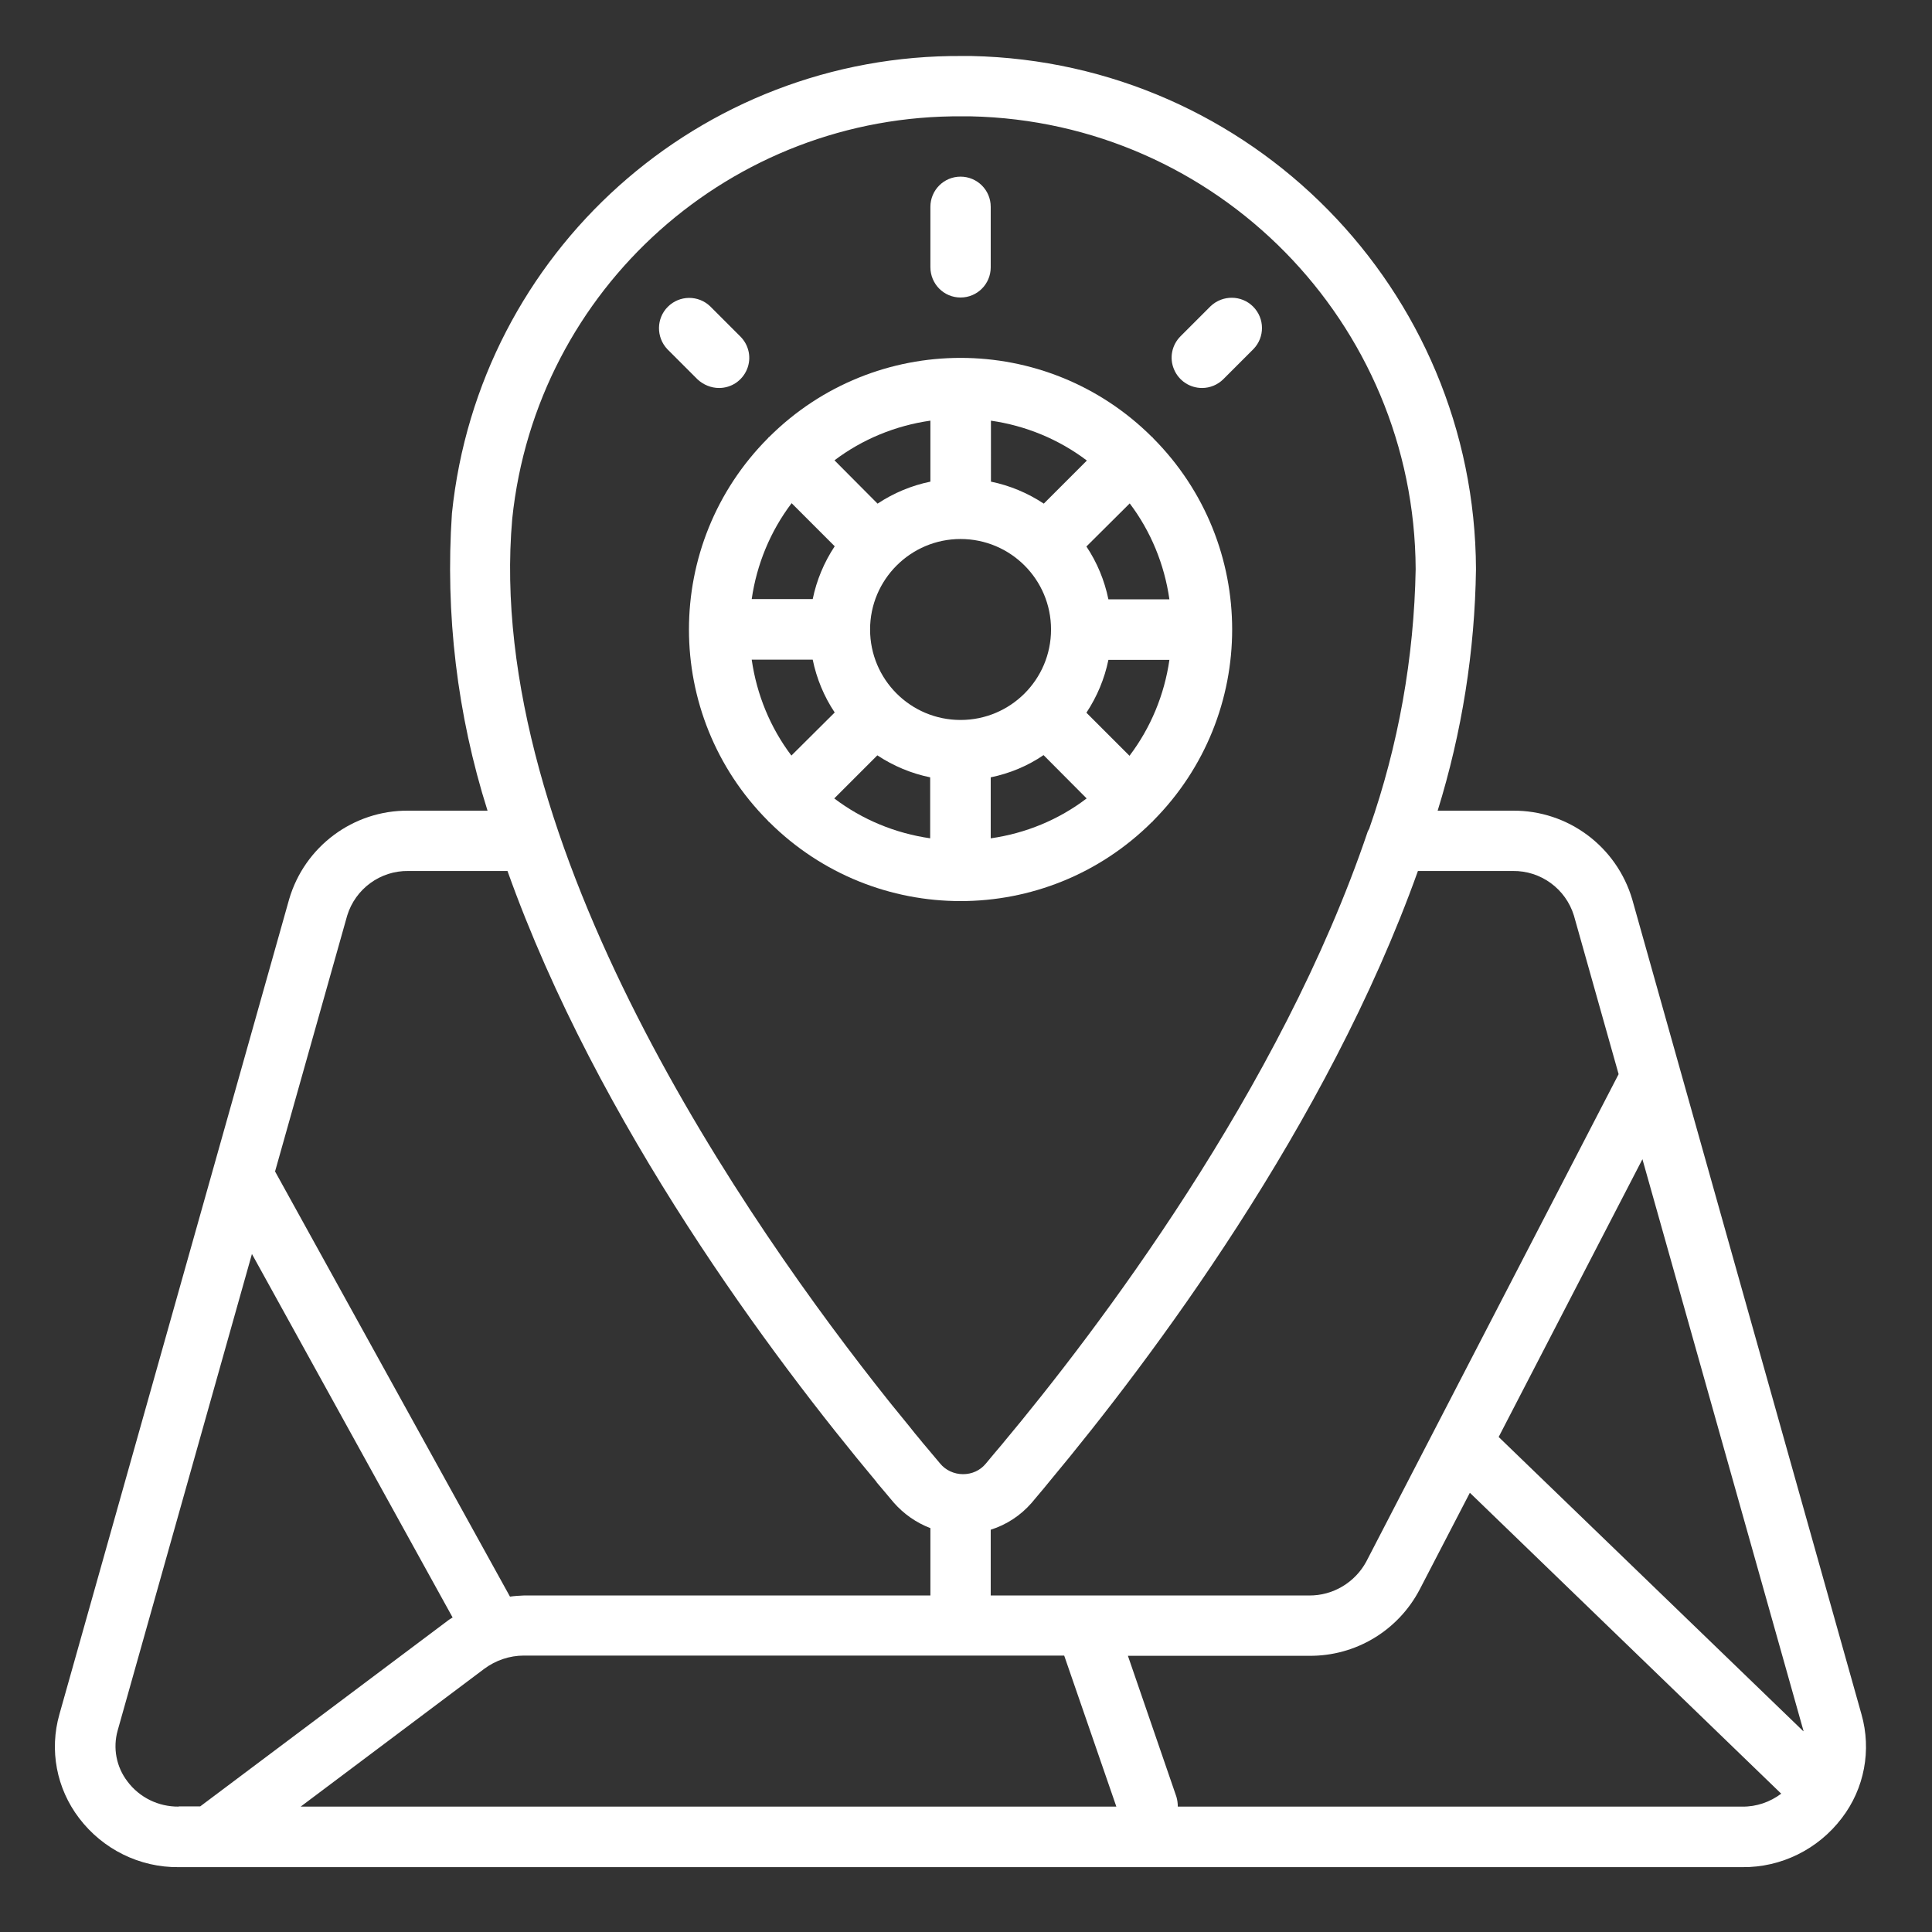
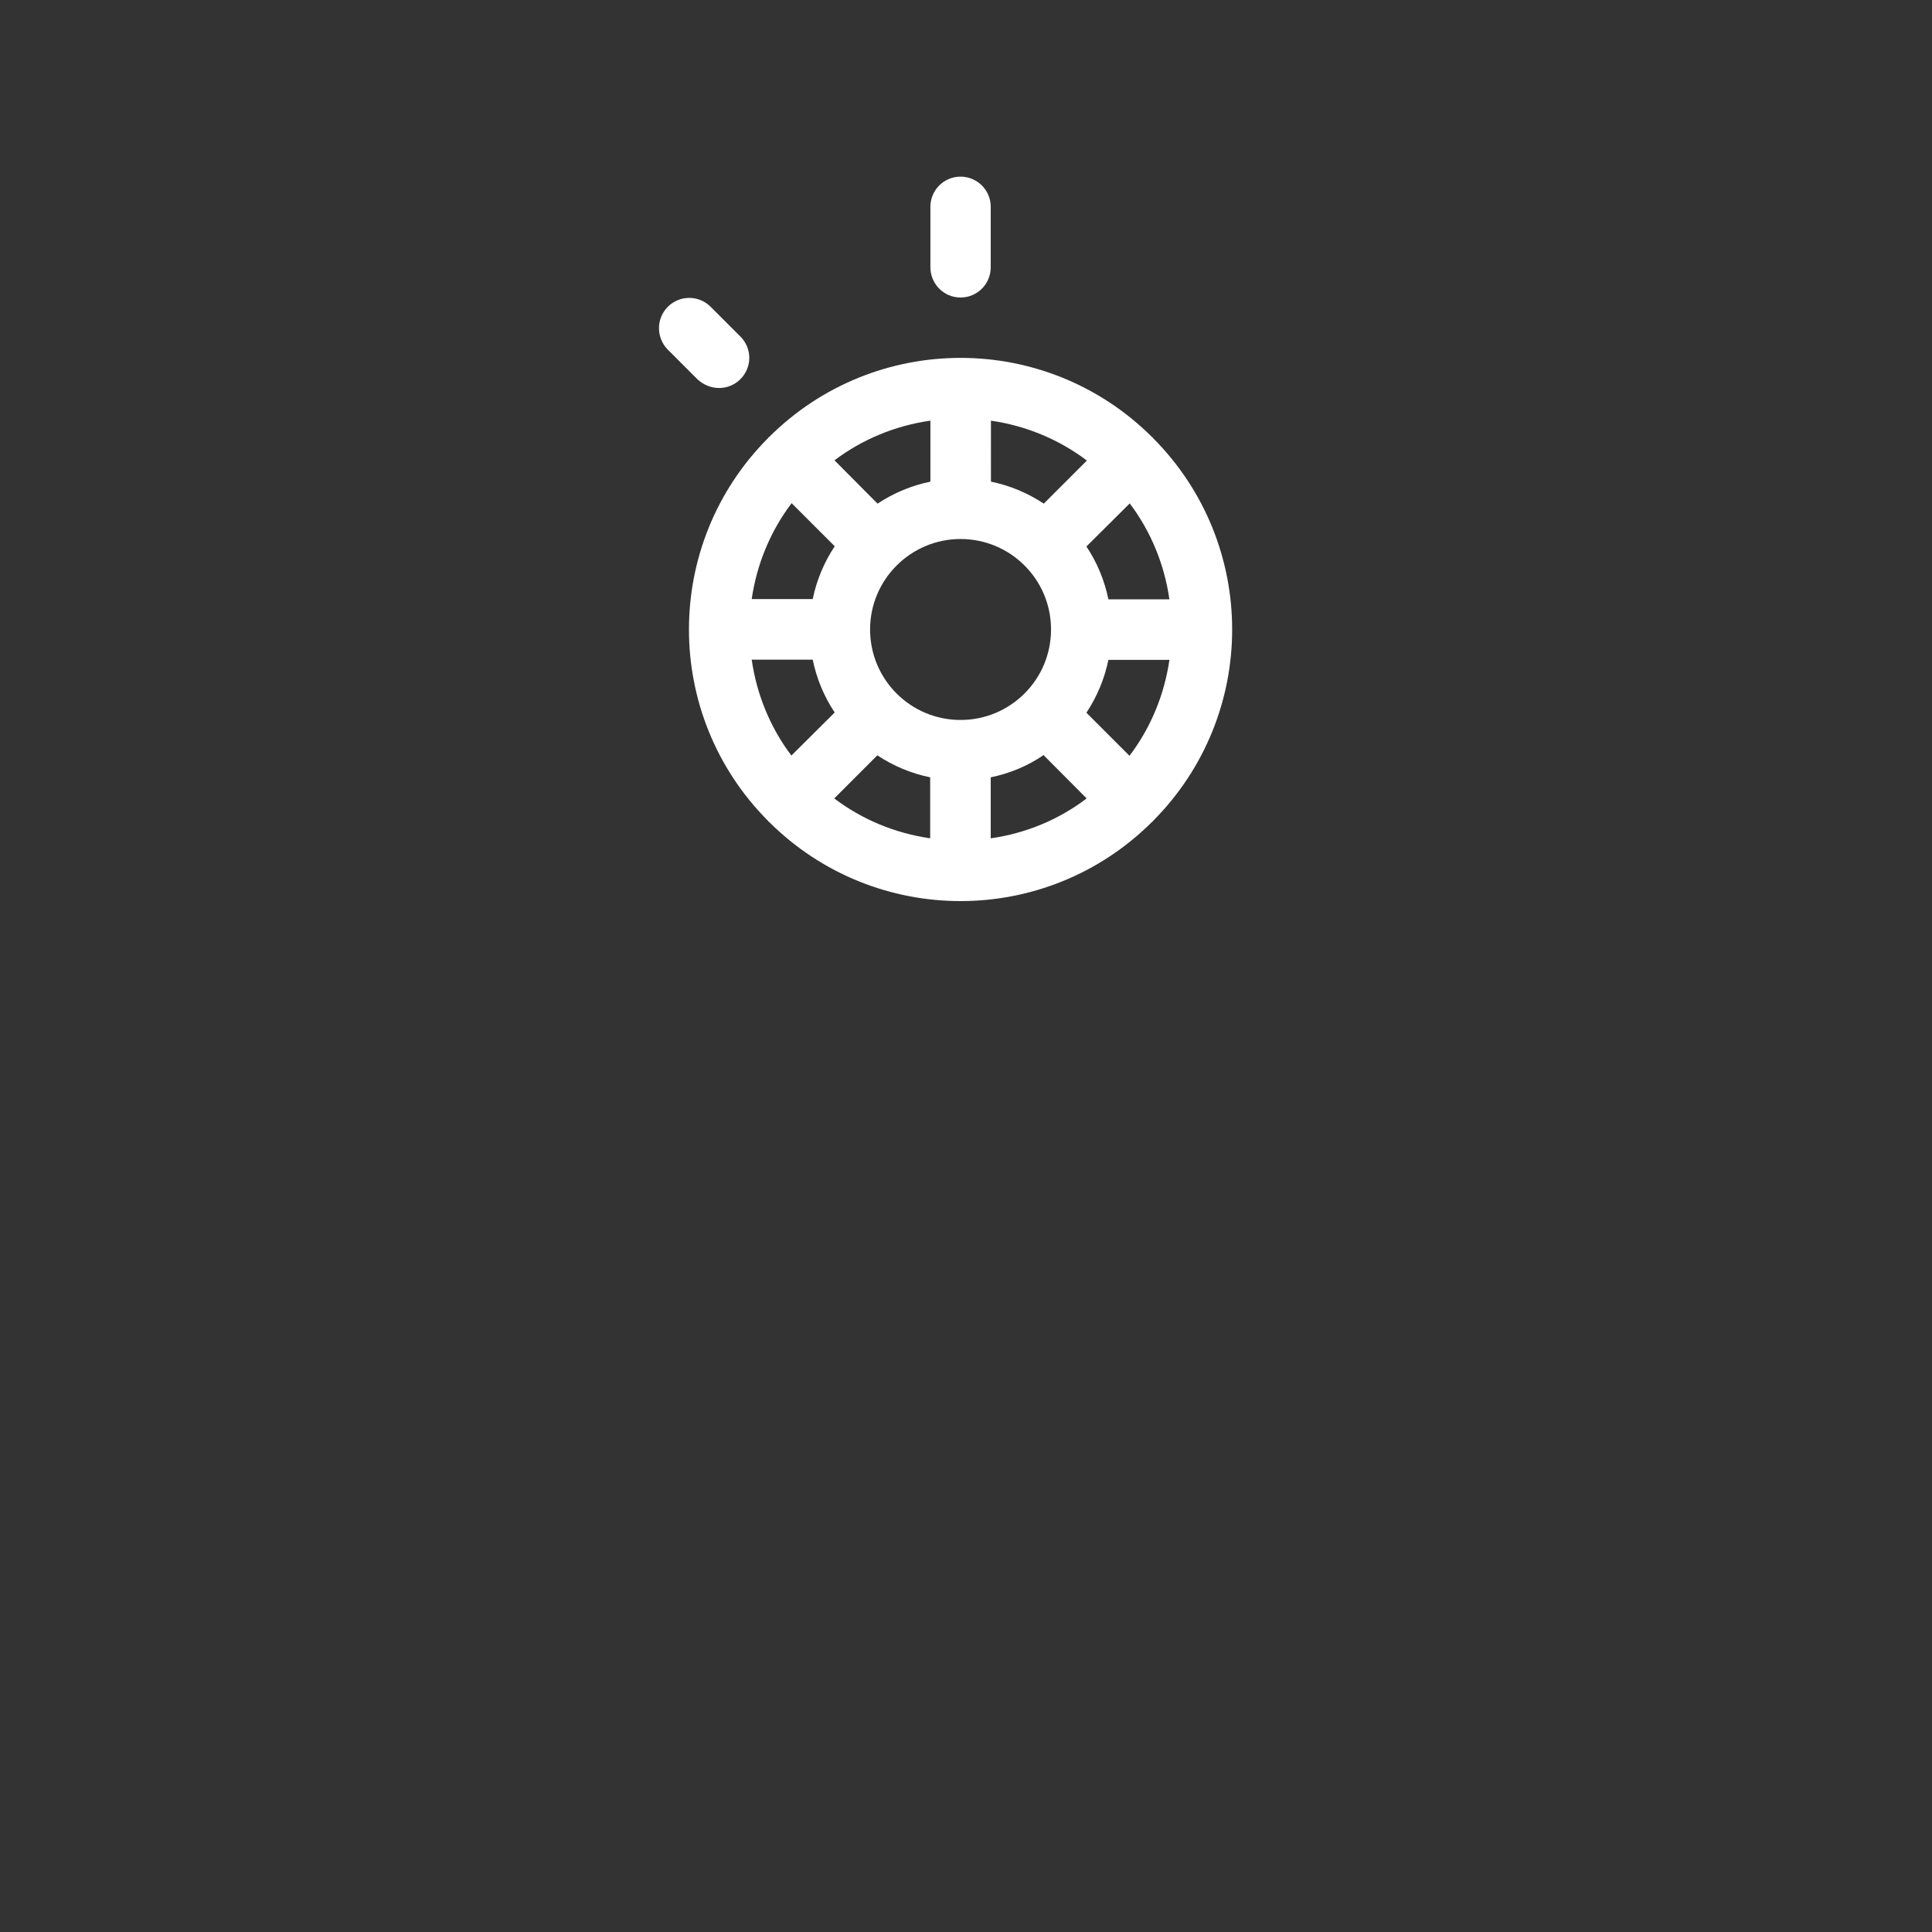
<svg xmlns="http://www.w3.org/2000/svg" version="1.1" id="Vrstva_1" x="0px" y="0px" viewBox="0 0 852 852" style="enable-background:new 0 0 852 852;" xml:space="preserve">
  <rect x="0" y="0" width="852" height="852" fill="#333333" stroke="none" />
  <style type="text/css">
	.st0{fill:#FFFFFF;}
</style>
-   <path class="st0" d="M127.5,396.6L26.2,756c-4.5,15.8-1.3,32.7,8.7,45.8c10.4,13.7,26.7,21.8,43.9,21.6h689.5  c17.2,0.2,33.5-7.9,43.9-21.6c10-13,13.2-30,8.7-45.8L719.8,396.6c-6.9-23.3-28.3-39.3-52.7-39.1H634  c10.7-34.5,16.4-70.4,16.9-106.5c-0.5-123.3-99.2-223.7-222.5-226.3c-1.3,0-2.6,0-3.9,0c-115.8-0.9-213.3,86.4-225.2,201.7  c-3,44.3,2.3,88.8,15.7,131.1h-35C155.8,357.3,134.3,373.3,127.5,396.6z M78.8,796.7c-8.9,0.1-17.3-4-22.6-11.1  c-4.9-6.4-6.5-14.7-4.3-22.5L111.1,553l88.5,160.3c-0.7,0.5-1.4,0.8-2,1.3l-109.3,82H78.8z M132.6,796.7l81-60.8  c5-3.7,11.1-5.8,17.4-5.8h238.3l23,66.6H132.6z M768.4,796.7H519.4c0-1.5-0.2-2.9-0.6-4.3l-21.4-62.2h79.9  c20.5,0.2,39.3-11.1,48.8-29.3l22.1-42.6L785.5,791C780.6,794.7,774.5,796.8,768.4,796.7z M724.3,511.2l71,252v0.3L660.9,633.7  L724.3,511.2z M667.1,384.1c12.4-0.2,23.4,7.9,27,19.7l19.7,69.9l-111.3,215c-5,9.2-14.7,15-25.2,14.9l-140.4,0v-29  c7-2.2,13.2-6.3,18-11.8c2.2-2.7,4.7-5.5,7.1-8.5l0.9-1.1c44.9-53.9,122.3-157,162.4-269.1H667.1z M225.9,228.7  c10.6-101.5,96.6-178.3,198.7-177.4h3.4c108.7,2.3,195.8,90.9,196.3,199.7c-0.7,39-7.6,77.7-20.5,114.5c-0.2,0.4-0.4,0.7-0.6,1.1  c-38.4,113.8-120.1,221-160.8,269.7l-0.4,0.5c-2.7,3.1-5.1,6.1-7.3,8.7c-2.5,3-6.1,4.6-10,4.6c-3.9,0-7.7-1.7-10.2-4.8  c-1.9-2.3-4.1-4.9-6.3-7.5c-0.8-0.9-1.6-1.9-2.4-2.9c-1.5-1.8-3.2-3.8-4.8-5.9c-2.5-3.1-5.1-6.3-7.9-9.7l-1.2-1.5  C330.1,540.3,213.2,372.4,225.9,228.7z M223.8,384.1C263.7,496,340.9,598.9,386.6,653.6v0.1c2.7,3.1,5.1,6.1,7.5,8.9  c4.4,5,9.9,8.9,16.2,11.3v29.7H231c-2,0.1-4.1,0.2-6.1,0.5L121.3,516.6l31.8-112.8c3.6-11.8,14.6-19.9,27-19.7H223.8z" />
  <path class="st0" d="M508,362.5c0.1-0.1,0.2-0.1,0.3-0.2c0.1-0.1,0.1-0.2,0.2-0.3c46.5-46.7,46.5-122.1,0-168.8  c-0.1-0.1-0.1-0.2-0.2-0.3c-0.1-0.1-0.2-0.1-0.3-0.2c-46.7-46.5-122.1-46.5-168.8,0c-0.1,0.1-0.2,0.1-0.3,0.2  c-0.1,0.1-0.1,0.2-0.2,0.3c-46.5,46.7-46.5,122.1,0,168.8c0.1,0.1,0.1,0.2,0.2,0.3c0.1,0.1,0.2,0.1,0.3,0.2  C385.9,409,461.3,409,508,362.5z M436.9,369.7v-26.9c8.3-1.7,16.3-5,23.3-9.8l19,19.1C466.9,361.5,452.3,367.5,436.9,369.7z   M498.1,333.3l-19-19c4.7-7.1,8-15,9.7-23.3h26.9C513.5,306.3,507.5,320.9,498.1,333.3z M515.7,264.3h-26.9  c-1.7-8.3-5-16.3-9.7-23.3l19.1-19C507.5,234.3,513.5,248.9,515.7,264.3z M436.9,185.5c15.4,2.2,30,8.2,42.4,17.6l-19,19  c-7.1-4.7-15-8-23.3-9.7V185.5z M463.5,277.6c0,22.1-17.9,39.9-39.9,39.9c-22.1,0-39.9-17.9-39.9-39.9c0-22,17.9-39.9,39.9-39.9  C445.6,237.7,463.5,255.5,463.5,277.6z M410.3,185.5v26.9c-8.3,1.7-16.2,5-23.3,9.7l-19-19.1C380.3,193.7,394.9,187.7,410.3,185.5z   M349.1,221.9l19,19c-4.7,7.1-8,15-9.7,23.3h-26.9C333.7,248.9,339.7,234.3,349.1,221.9z M331.5,290.9h26.9c1.7,8.3,5,16.3,9.7,23.3  l-19.1,19C339.7,320.9,333.7,306.3,331.5,290.9z M410.3,369.7c-15.4-2.2-30-8.2-42.4-17.6l19-19c7.1,4.7,15,8,23.3,9.7V369.7z" />
  <path class="st0" d="M423.6,131.2c7.4,0,13.3-6,13.3-13.3V91.2c0-7.4-6-13.3-13.3-13.3c-7.4,0-13.3,6-13.3,13.3v26.6  C410.3,125.2,416.2,131.2,423.6,131.2z" />
-   <path class="st0" d="M530.1,171.1c3.5,0,6.9-1.4,9.4-3.9l13.3-13.3c5-5.2,5-13.5-0.2-18.7c-5.1-5.1-13.4-5.2-18.7-0.2l-13.3,13.3  c-3.8,3.8-5,9.5-2.9,14.5C519.8,167.9,524.7,171.1,530.1,171.1z" />
  <path class="st0" d="M317.1,171.1c5.4,0,10.2-3.2,12.3-8.2c2.1-5,0.9-10.7-2.9-14.5l-13.3-13.3c-5.2-5-13.5-5-18.7,0.2  c-5.1,5.1-5.2,13.4-0.2,18.7l13.3,13.3C310.2,169.7,313.6,171.1,317.1,171.1z" />
</svg>